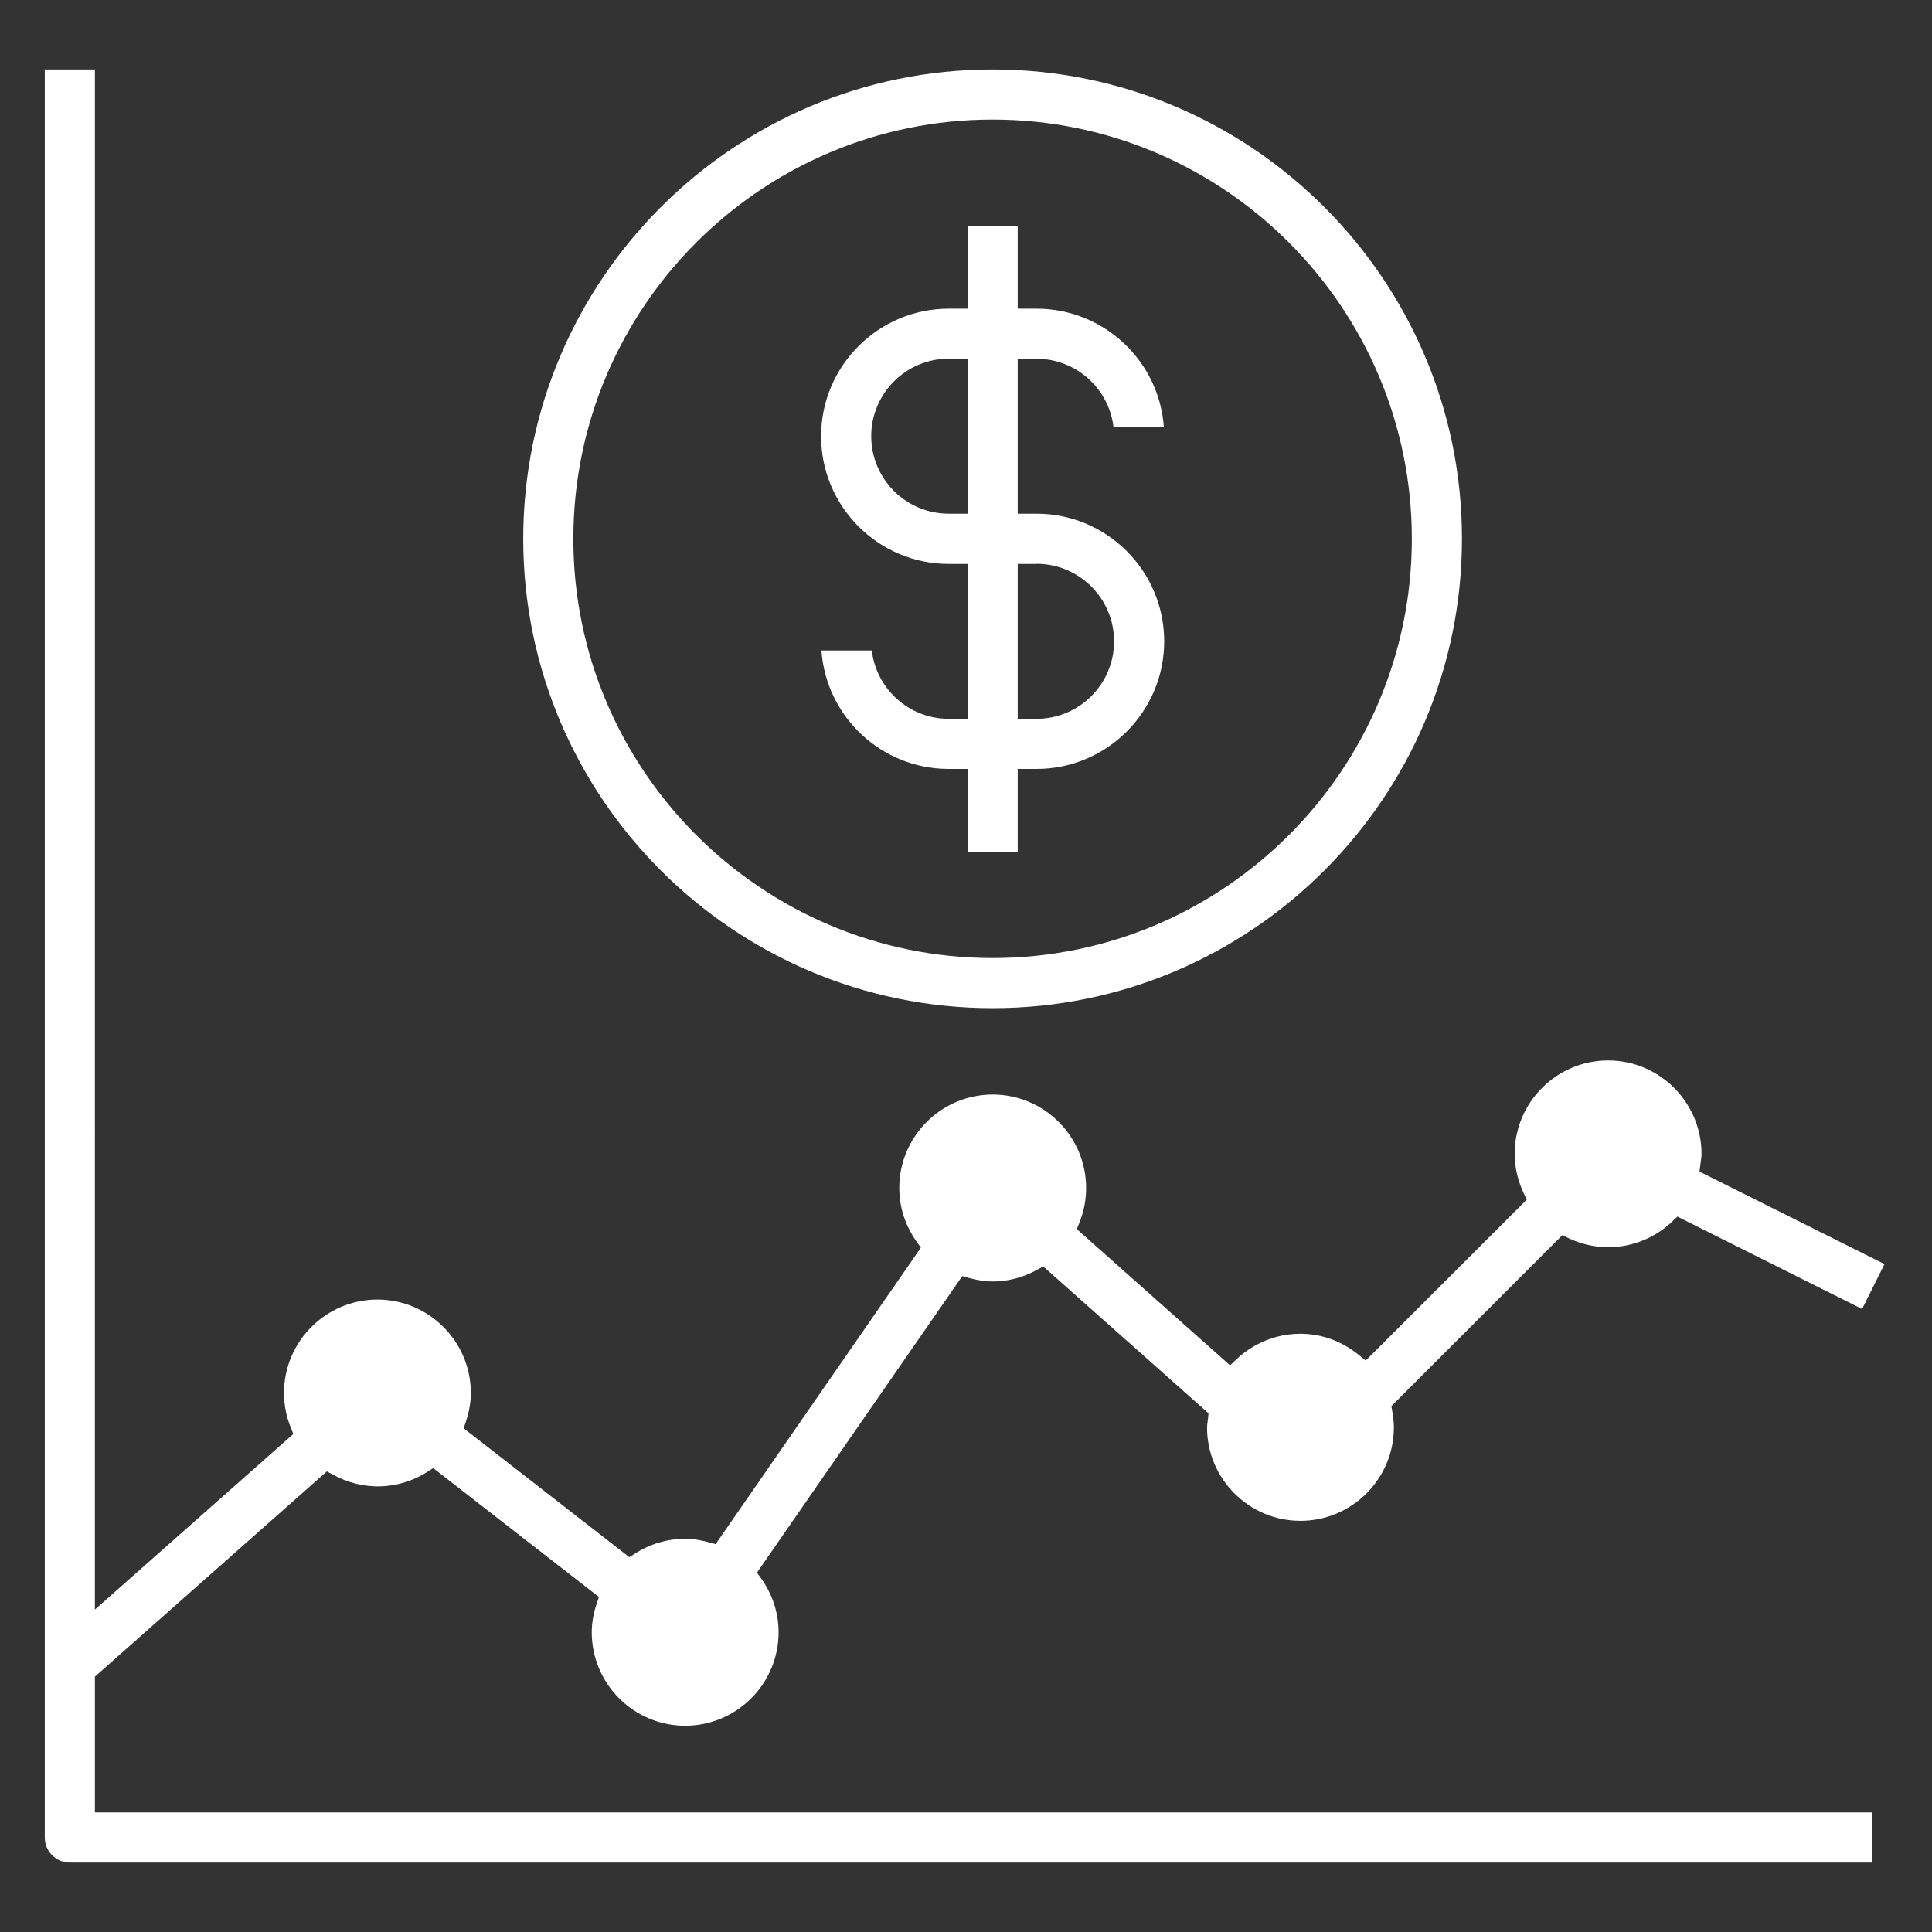
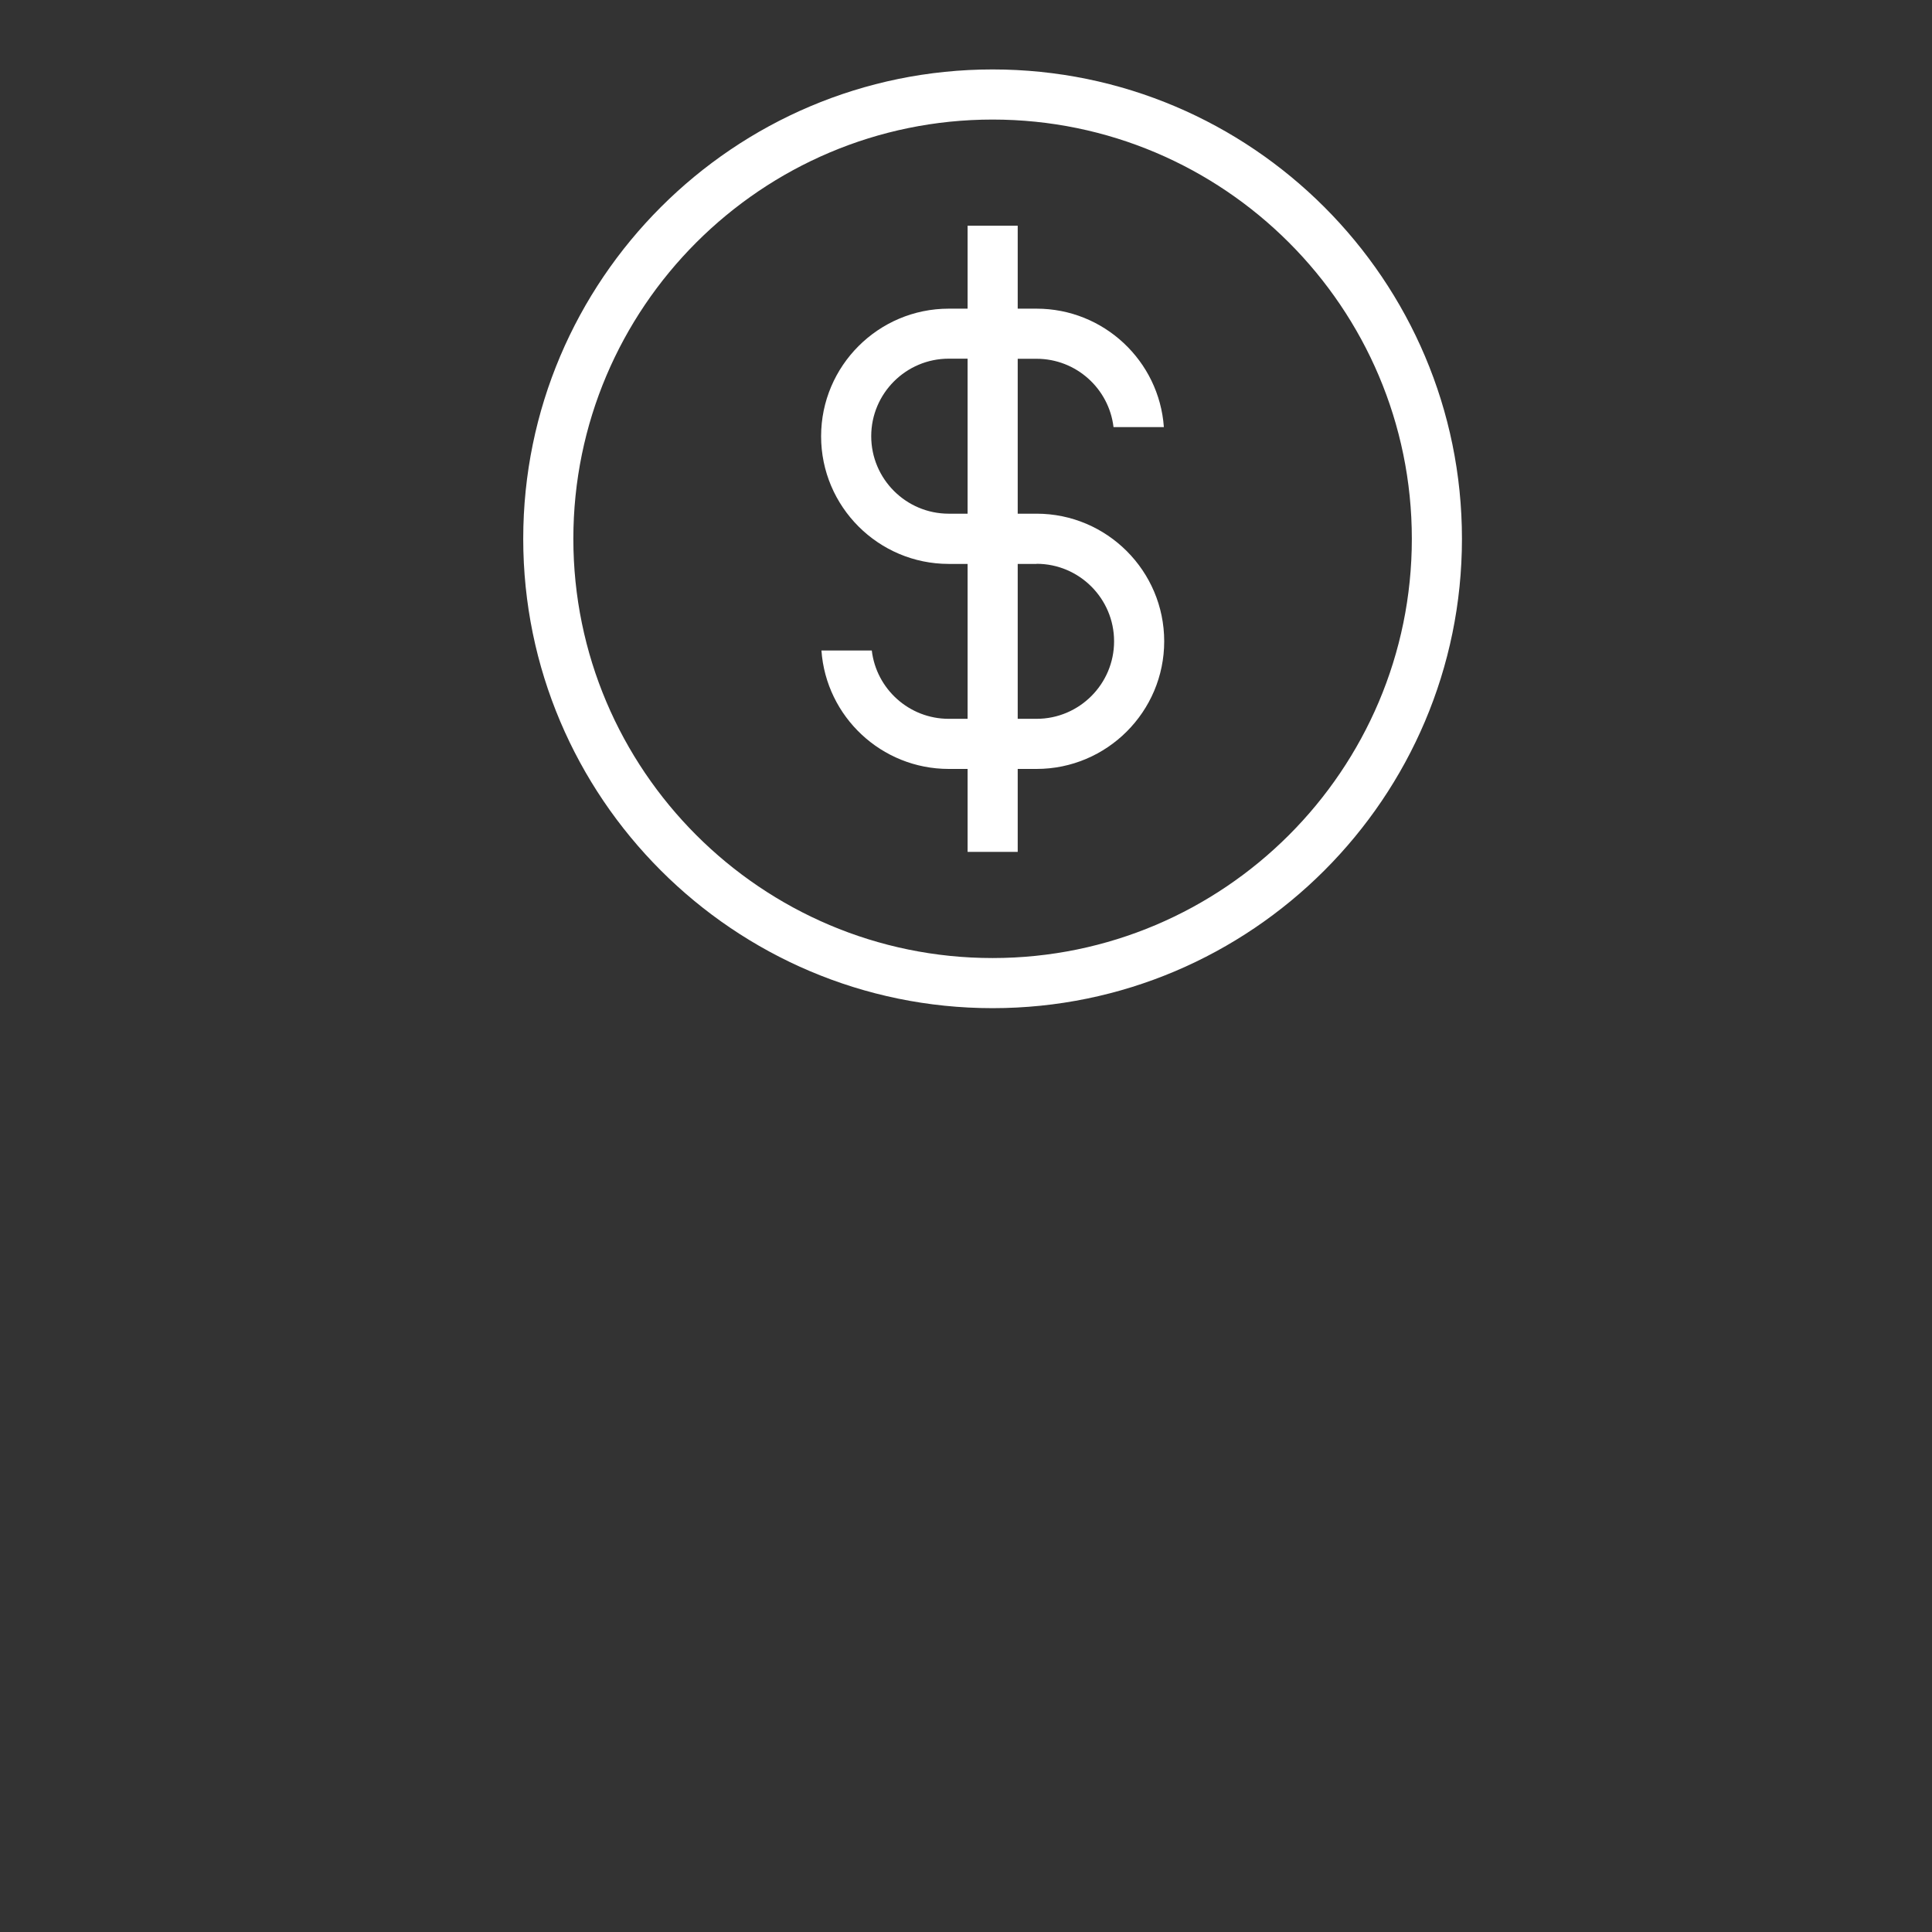
<svg xmlns="http://www.w3.org/2000/svg" id="Camada_1" data-name="Camada 1" viewBox="0 0 170 170">
  <rect x="0" y="0" width="170" height="170" fill="#333333" stroke="none" />
  <defs>
    <style>      .cls-1 {        fill: #fff;      }    </style>
  </defs>
  <path class="cls-1" d="M91.21,27.16h-1.66v-7.3h-4.41v7.3h-1.66c-6.19,0-11.23,5.04-11.23,11.23s5.04,11.23,11.23,11.23h1.66v13.63h-1.66c-3.49,0-6.37-2.63-6.77-6.01h-4.43c.41,5.82,5.28,10.42,11.2,10.42h1.66v7.3h4.41v-7.3h1.66c6.19,0,11.23-5.04,11.23-11.23s-5.04-11.23-11.23-11.23h-1.66v-13.63h1.66c3.49,0,6.37,2.63,6.77,6.01h4.43c-.41-5.82-5.28-10.42-11.2-10.42ZM85.14,45.2h-1.66c-3.76,0-6.82-3.06-6.82-6.82s3.06-6.82,6.82-6.82h1.66v13.63ZM91.21,49.61c3.76,0,6.82,3.06,6.82,6.82s-3.06,6.82-6.82,6.82h-1.66v-13.63h1.66Z" />
  <path class="cls-1" d="M87.34,6.11c-22.77,0-41.3,18.53-41.3,41.3s18.53,41.3,41.3,41.3,41.3-18.53,41.3-41.3S110.12,6.11,87.34,6.11ZM87.34,84.3c-20.34,0-36.89-16.55-36.89-36.89S67,10.52,87.34,10.52s36.89,16.55,36.89,36.89-16.55,36.89-36.89,36.89Z" />
-   <path class="cls-1" d="M6.15,163.89h158.58v-4.41H8.35v-11.95l20.41-18.06.5.27c2.73,1.51,5.87,1.36,8.38-.25l.48-.31,14.58,11.34-.18.54c-.31.92-.45,1.76-.45,2.57,0,4.53,3.69,8.22,8.22,8.22s8.22-3.69,8.22-8.22c0-1.71-.54-3.37-1.57-4.79l-.33-.46.32-.47,17.74-25.62.55.15c.8.22,1.48.32,2.14.32,1.35,0,2.67-.35,3.94-1.05l.5-.27,14.54,12.92-.04.41c-.01.11-.03.22-.04.33-.02.17-.05.33-.05.5,0,4.53,3.69,8.22,8.22,8.22s8.22-3.69,8.22-8.22c0-.43-.05-.89-.15-1.46l-.07-.41,15.04-15.04.51.24c3.18,1.52,6.8.84,9.21-1.49l.41-.39,16.25,8.13,1.97-3.95-16.28-8.14.11-.85c.03-.23.07-.46.07-.71,0-4.53-3.69-8.22-8.22-8.22s-8.22,3.69-8.22,8.22c0,1.19.28,2.38.82,3.52l.24.51-14.17,14.16-.56-.46c-1.51-1.24-3.3-1.9-5.19-1.9-2.1,0-4.1.81-5.65,2.27l-.53.51-13.49-11.99.21-.52c.41-1,.61-2.04.61-3.1,0-4.53-3.69-8.22-8.22-8.22s-8.22,3.69-8.22,8.22c0,1.71.54,3.37,1.57,4.79l.33.46-.32.47-17.74,25.62-.55-.15c-.81-.22-1.48-.32-2.14-.32-1.55,0-3.08.45-4.42,1.31l-.48.31-14.58-11.34.18-.54c.31-.92.45-1.76.45-2.57,0-4.53-3.69-8.22-8.22-8.22s-8.22,3.69-8.22,8.22c0,1.04.2,2.08.61,3.08l.21.53-17.46,15.45V6.11H3.94v155.58c0,1.22.99,2.2,2.2,2.2Z" />
</svg>